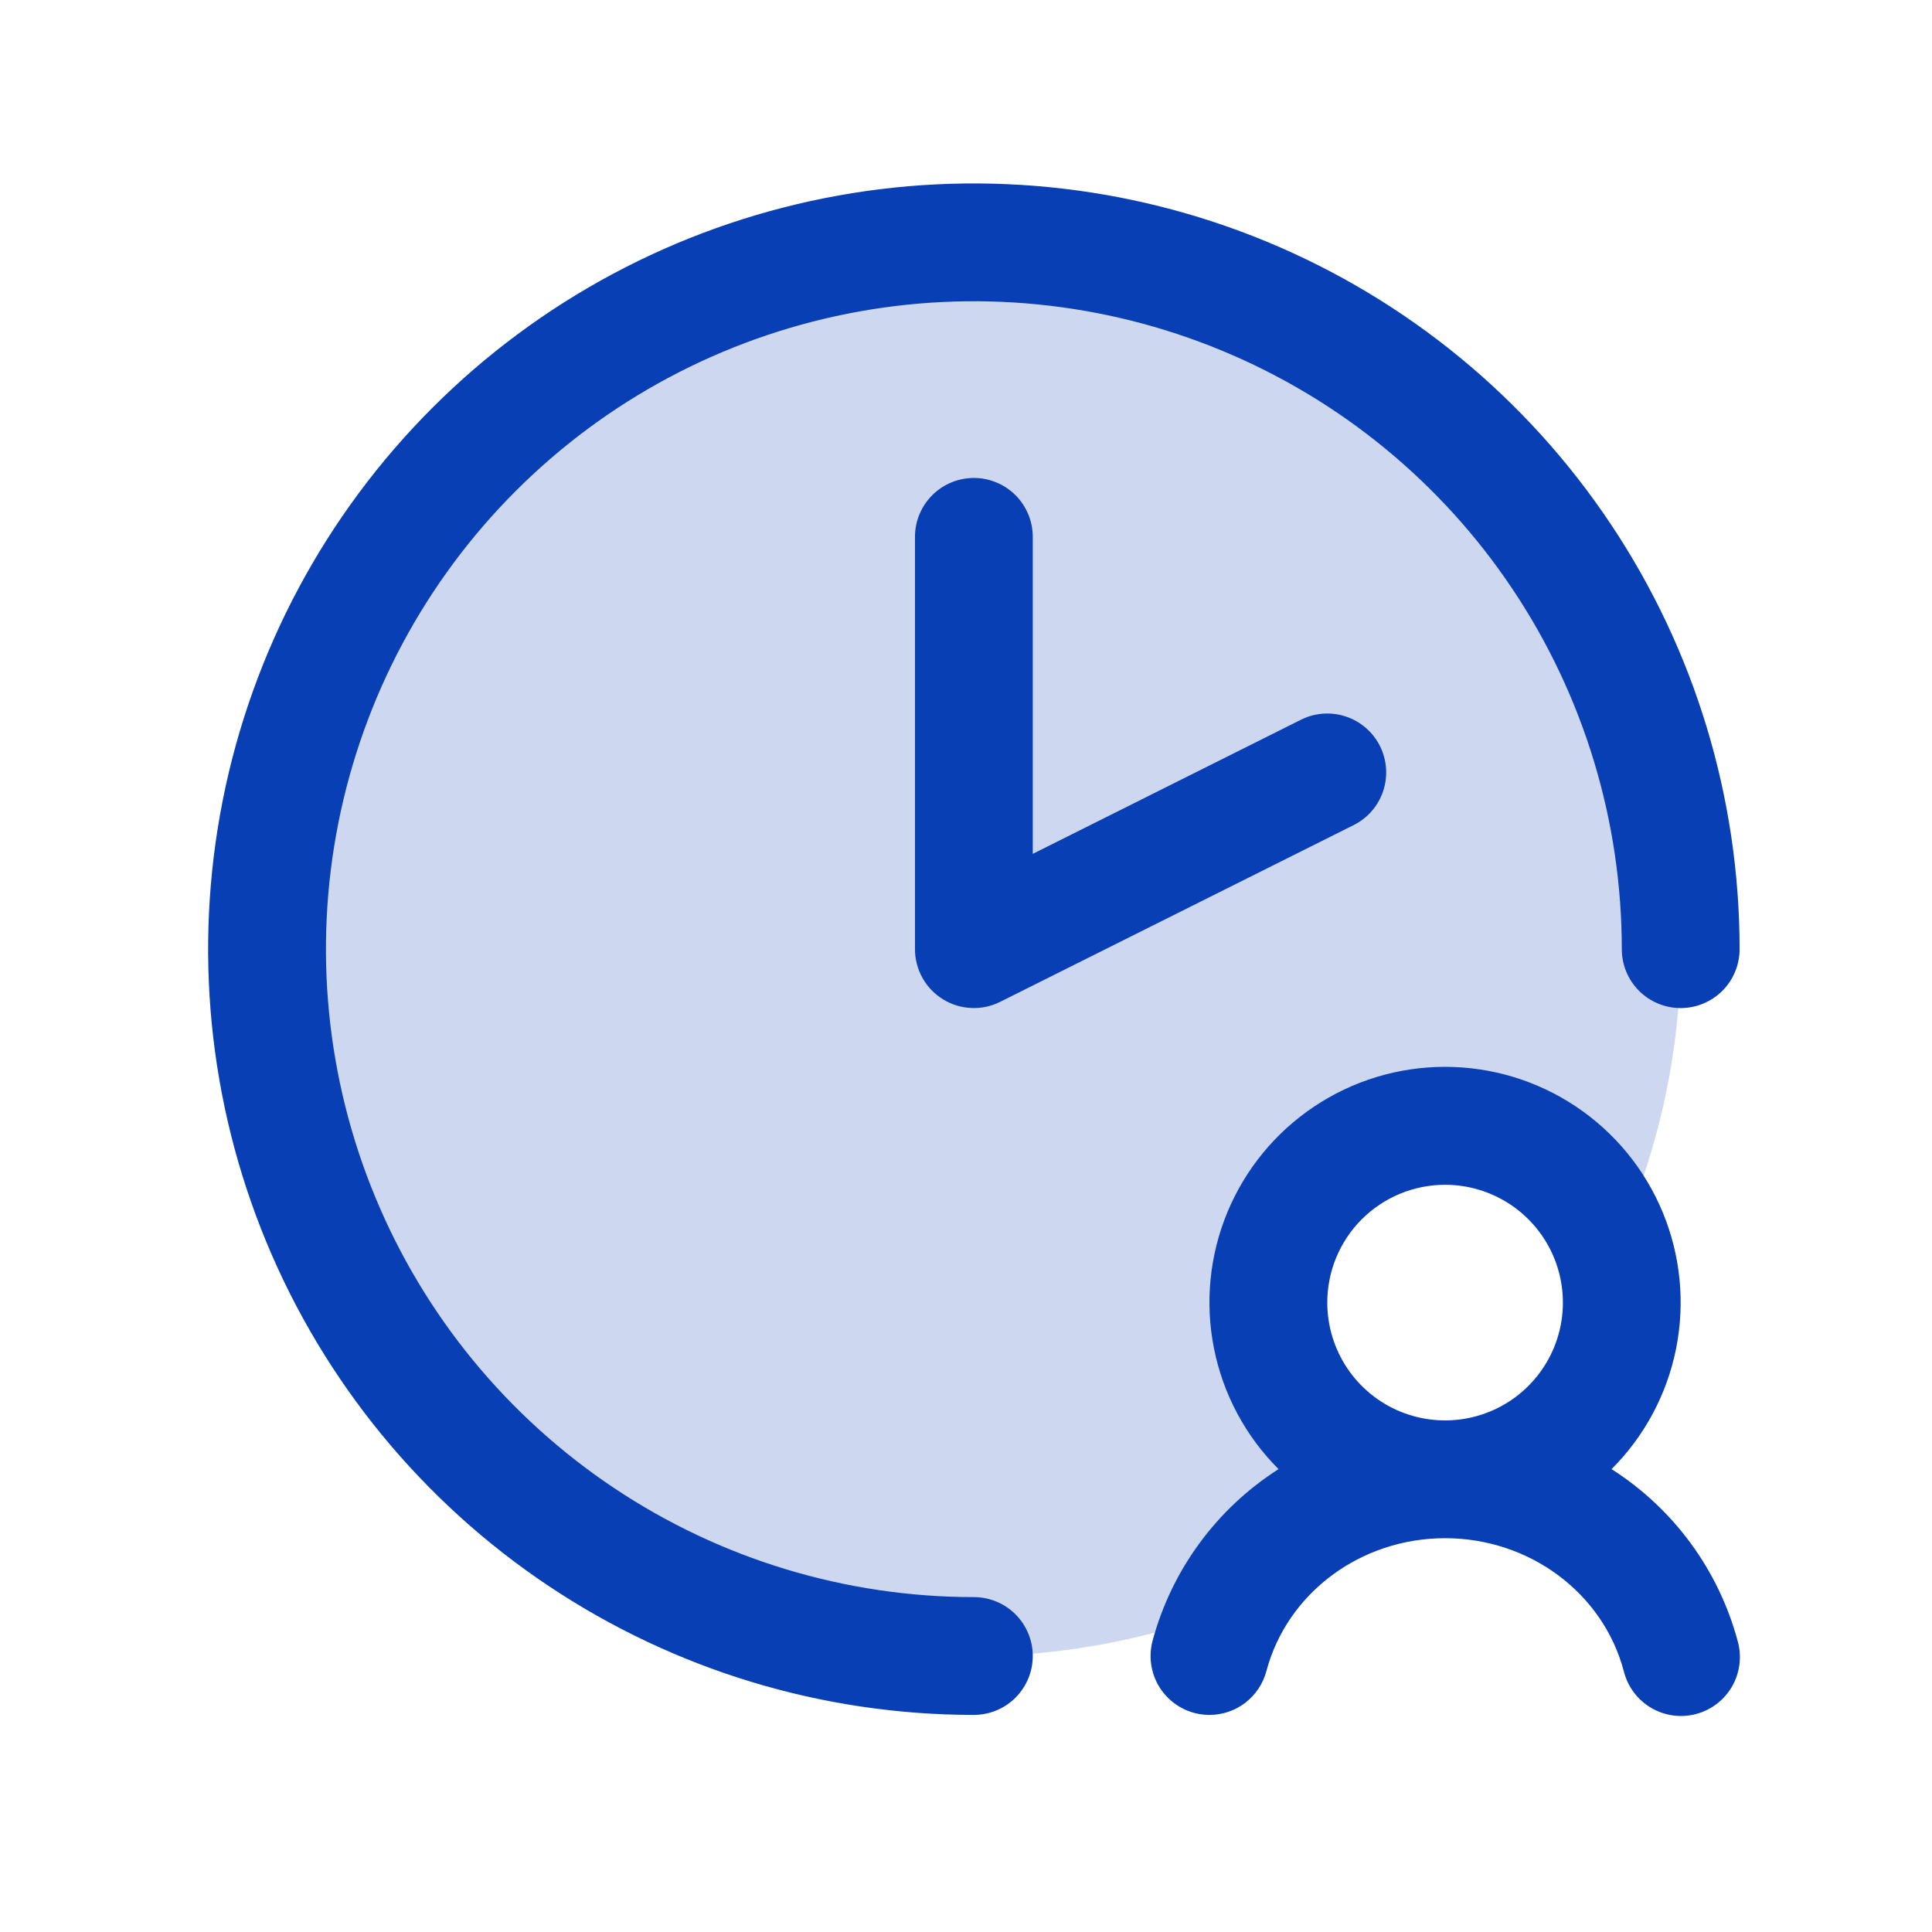
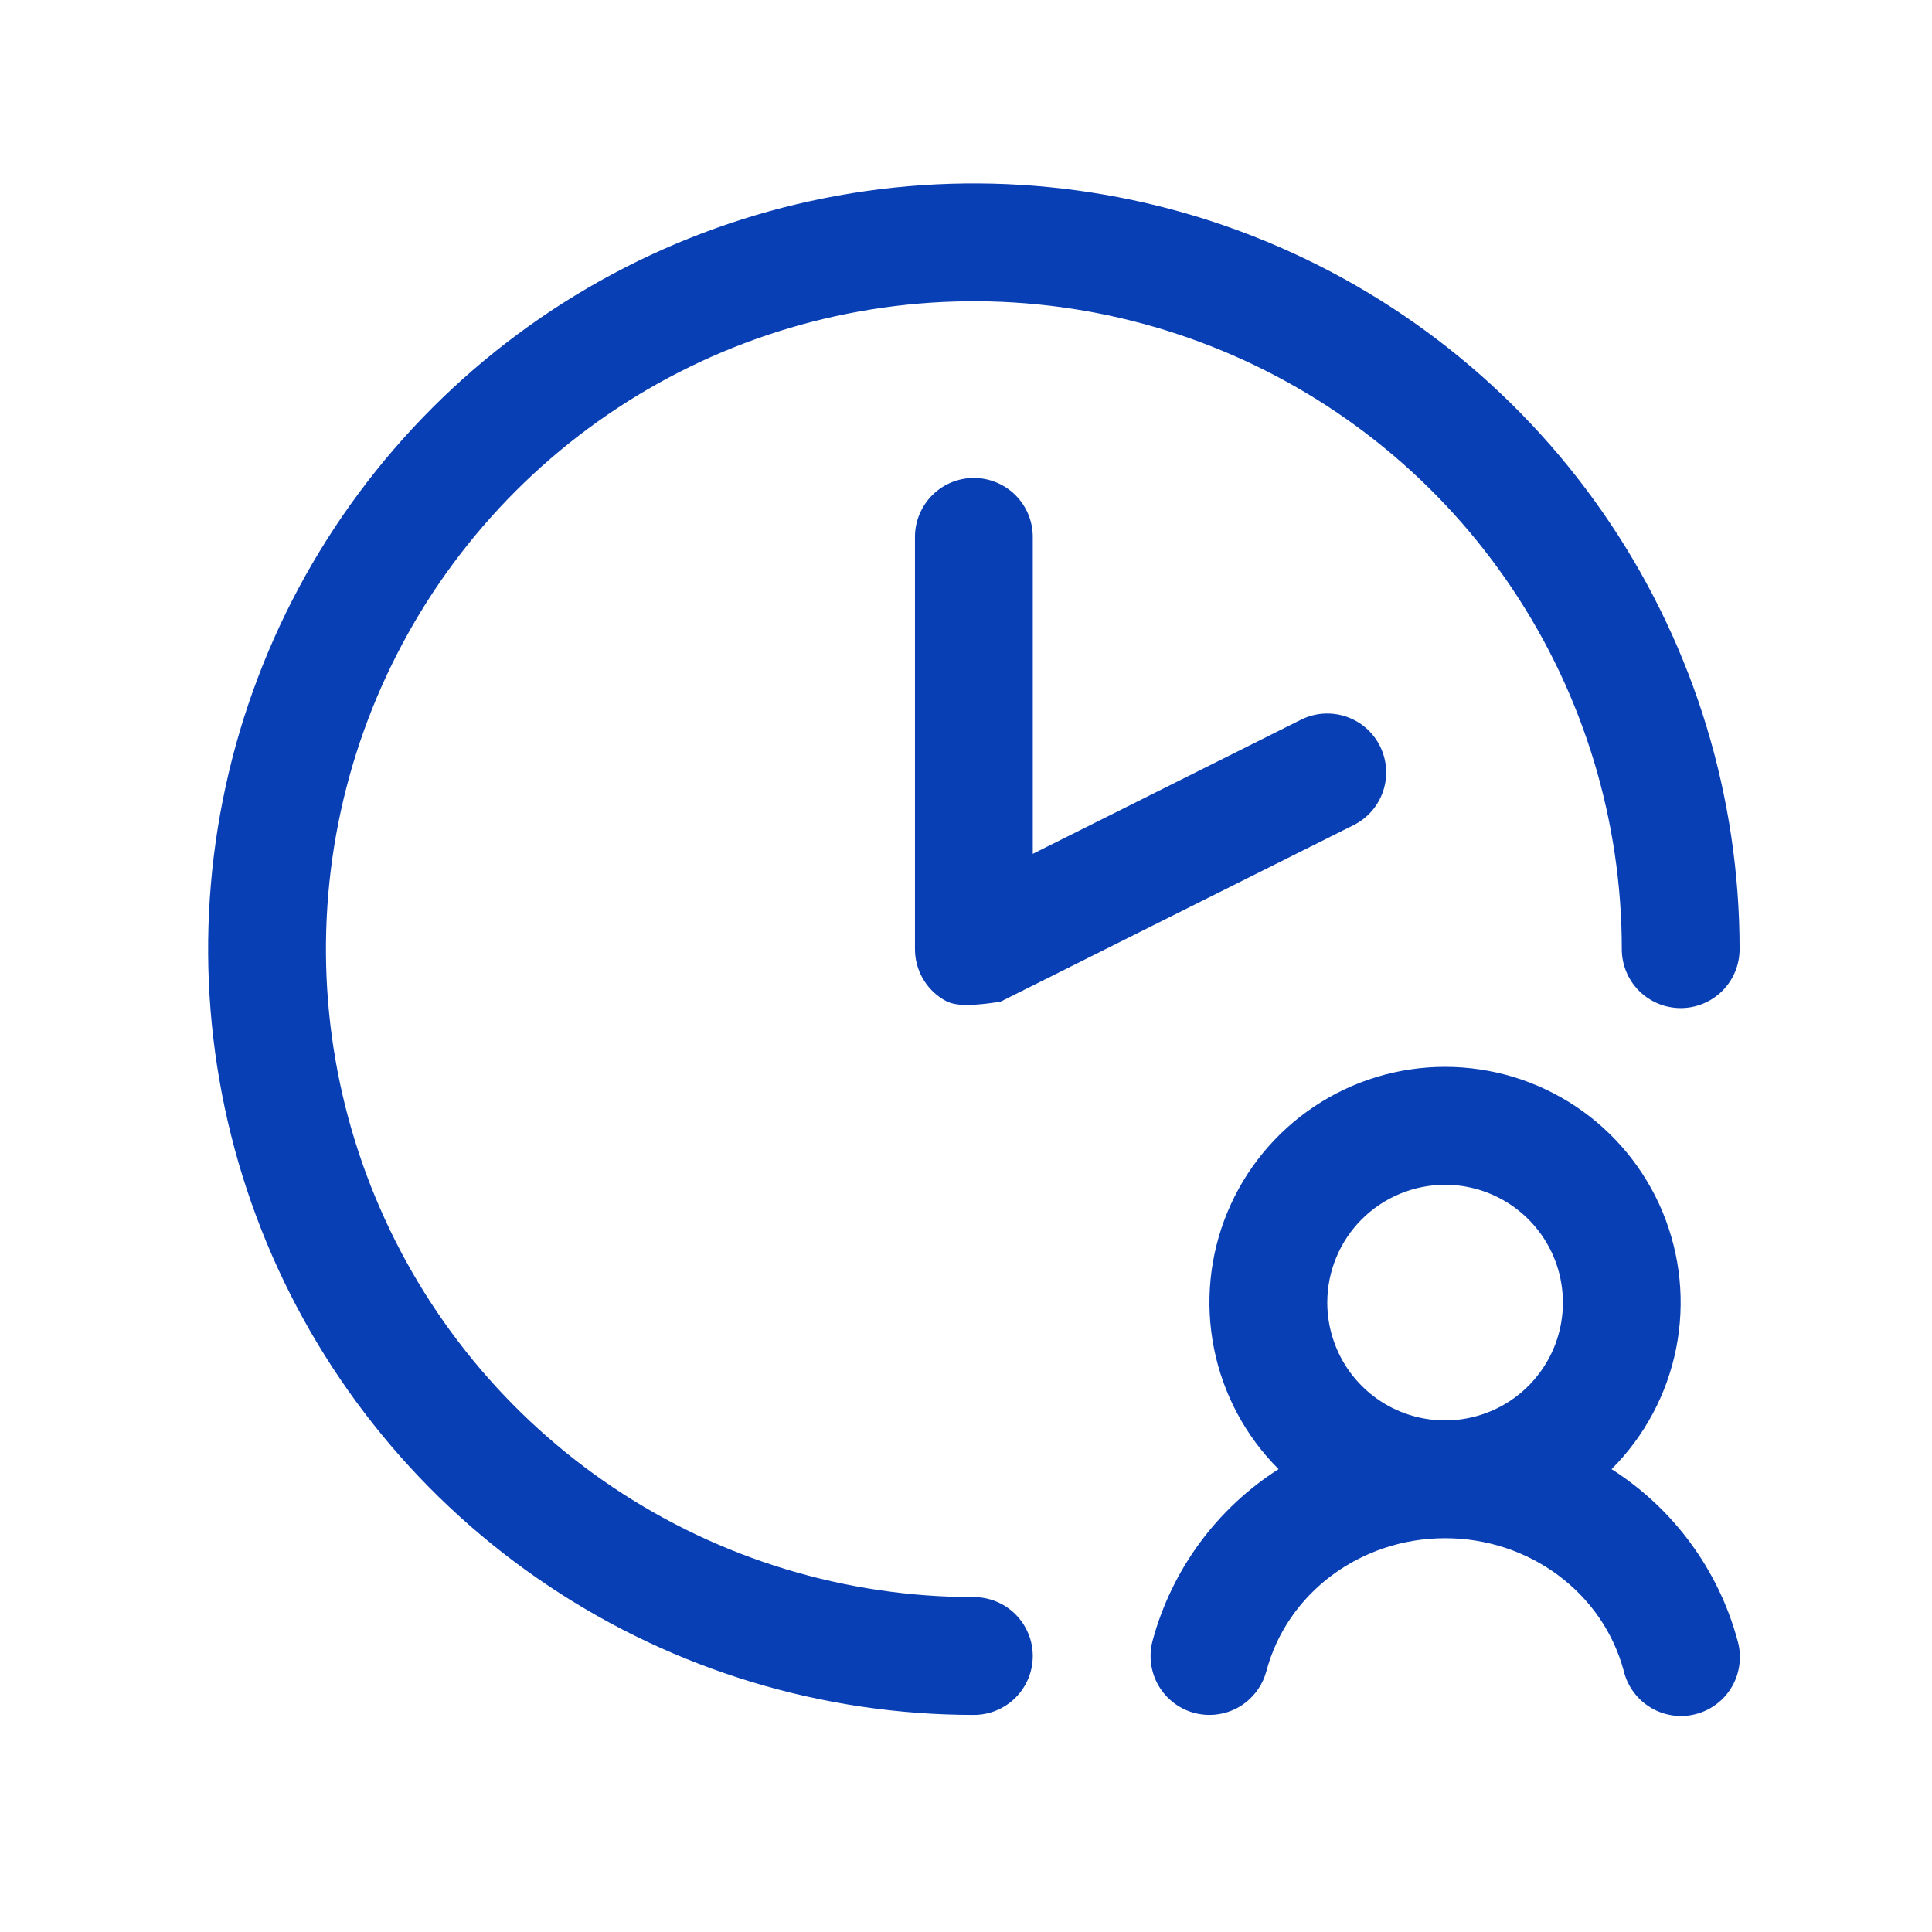
<svg xmlns="http://www.w3.org/2000/svg" width="41" height="41" viewBox="0 0 41 41" fill="none">
-   <path opacity="0.2" d="M35.667 20.143C35.67 22.348 35.185 24.526 34.247 26.521C34.04 25.863 33.656 25.275 33.137 24.821C32.617 24.367 31.983 24.065 31.303 23.948C30.623 23.831 29.924 23.904 29.283 24.159C28.642 24.414 28.084 24.841 27.67 25.392C27.256 25.944 27.002 26.599 26.936 27.286C26.87 27.973 26.995 28.664 27.297 29.284C27.598 29.905 28.065 30.43 28.646 30.802C29.227 31.174 29.899 31.378 30.589 31.393C29.656 31.401 28.742 31.661 27.945 32.145C27.147 32.629 26.495 33.319 26.058 34.143C23.07 35.294 19.792 35.458 16.704 34.612C13.616 33.766 10.88 31.954 8.895 29.442C6.911 26.929 5.782 23.847 5.675 20.647C5.568 17.447 6.488 14.296 8.3 11.657C10.112 9.017 12.721 7.026 15.746 5.976C18.77 4.925 22.052 4.87 25.11 5.818C28.168 6.767 30.842 8.669 32.742 11.246C34.642 13.824 35.666 16.941 35.667 20.143Z" fill="#093FB4" />
-   <path d="M21.917 11.393V18.12L27.608 15.274C27.904 15.126 28.247 15.101 28.562 15.206C28.877 15.311 29.137 15.536 29.285 15.833C29.433 16.129 29.458 16.473 29.353 16.787C29.248 17.102 29.023 17.362 28.726 17.51L21.226 21.26C21.036 21.356 20.824 21.401 20.611 21.391C20.398 21.382 20.192 21.318 20.01 21.206C19.829 21.094 19.679 20.938 19.576 20.752C19.472 20.566 19.417 20.356 19.417 20.143V11.393C19.417 11.062 19.549 10.744 19.783 10.509C20.017 10.275 20.335 10.143 20.667 10.143C20.998 10.143 21.317 10.275 21.551 10.509C21.785 10.744 21.917 11.062 21.917 11.393ZM20.667 33.893C17.948 33.893 15.289 33.087 13.028 31.576C10.767 30.065 9.004 27.918 7.964 25.405C6.923 22.892 6.651 20.128 7.181 17.461C7.712 14.793 9.021 12.343 10.944 10.42C12.867 8.497 15.317 7.188 17.985 6.657C20.652 6.127 23.416 6.399 25.929 7.44C28.441 8.48 30.589 10.243 32.1 12.504C33.611 14.765 34.417 17.424 34.417 20.143C34.417 20.475 34.549 20.793 34.783 21.027C35.017 21.261 35.336 21.393 35.667 21.393C35.998 21.393 36.316 21.261 36.551 21.027C36.785 20.793 36.917 20.475 36.917 20.143C36.917 16.929 35.964 13.787 34.178 11.115C32.393 8.443 29.855 6.36 26.886 5.13C23.916 3.9 20.649 3.578 17.497 4.205C14.345 4.832 11.449 6.38 9.177 8.653C6.904 10.925 5.356 13.821 4.729 16.973C4.102 20.125 4.424 23.392 5.654 26.362C6.884 29.331 8.967 31.869 11.639 33.654C14.311 35.44 17.453 36.393 20.667 36.393C20.998 36.393 21.317 36.261 21.551 36.027C21.785 35.792 21.917 35.475 21.917 35.143C21.917 34.812 21.785 34.494 21.551 34.259C21.317 34.025 20.998 33.893 20.667 33.893ZM36.875 34.821C36.921 34.981 36.934 35.148 36.914 35.313C36.895 35.478 36.843 35.638 36.761 35.782C36.679 35.927 36.569 36.054 36.437 36.155C36.306 36.257 36.155 36.331 35.994 36.374C35.834 36.416 35.666 36.427 35.502 36.404C35.337 36.381 35.179 36.326 35.036 36.241C34.893 36.156 34.768 36.044 34.669 35.91C34.57 35.777 34.499 35.625 34.459 35.463C34.017 33.803 32.458 32.643 30.667 32.643C28.876 32.643 27.317 33.803 26.875 35.463C26.804 35.73 26.647 35.965 26.429 36.134C26.211 36.302 25.943 36.393 25.667 36.393C25.558 36.393 25.45 36.379 25.345 36.351C25.025 36.266 24.752 36.056 24.585 35.77C24.419 35.483 24.374 35.142 24.459 34.821C24.865 33.316 25.818 32.016 27.133 31.177C26.433 30.478 25.956 29.587 25.763 28.617C25.569 27.647 25.668 26.642 26.046 25.728C26.425 24.814 27.065 24.033 27.888 23.483C28.71 22.933 29.677 22.64 30.666 22.64C31.655 22.64 32.622 22.933 33.445 23.483C34.267 24.033 34.908 24.814 35.286 25.728C35.664 26.642 35.763 27.647 35.57 28.617C35.376 29.587 34.9 30.478 34.2 31.177C35.515 32.016 36.469 33.315 36.875 34.821ZM28.167 27.643C28.167 28.137 28.314 28.621 28.588 29.032C28.863 29.443 29.253 29.764 29.71 29.953C30.167 30.142 30.67 30.192 31.155 30.095C31.64 29.999 32.085 29.761 32.435 29.411C32.784 29.061 33.023 28.616 33.119 28.131C33.215 27.646 33.166 27.143 32.977 26.686C32.788 26.23 32.467 25.839 32.056 25.564C31.645 25.29 31.162 25.143 30.667 25.143C30.004 25.143 29.368 25.407 28.899 25.875C28.43 26.344 28.167 26.98 28.167 27.643Z" fill="#093FB4" />
+   <path d="M21.917 11.393V18.12L27.608 15.274C27.904 15.126 28.247 15.101 28.562 15.206C28.877 15.311 29.137 15.536 29.285 15.833C29.433 16.129 29.458 16.473 29.353 16.787C29.248 17.102 29.023 17.362 28.726 17.51L21.226 21.26C20.398 21.382 20.192 21.318 20.01 21.206C19.829 21.094 19.679 20.938 19.576 20.752C19.472 20.566 19.417 20.356 19.417 20.143V11.393C19.417 11.062 19.549 10.744 19.783 10.509C20.017 10.275 20.335 10.143 20.667 10.143C20.998 10.143 21.317 10.275 21.551 10.509C21.785 10.744 21.917 11.062 21.917 11.393ZM20.667 33.893C17.948 33.893 15.289 33.087 13.028 31.576C10.767 30.065 9.004 27.918 7.964 25.405C6.923 22.892 6.651 20.128 7.181 17.461C7.712 14.793 9.021 12.343 10.944 10.42C12.867 8.497 15.317 7.188 17.985 6.657C20.652 6.127 23.416 6.399 25.929 7.44C28.441 8.48 30.589 10.243 32.1 12.504C33.611 14.765 34.417 17.424 34.417 20.143C34.417 20.475 34.549 20.793 34.783 21.027C35.017 21.261 35.336 21.393 35.667 21.393C35.998 21.393 36.316 21.261 36.551 21.027C36.785 20.793 36.917 20.475 36.917 20.143C36.917 16.929 35.964 13.787 34.178 11.115C32.393 8.443 29.855 6.36 26.886 5.13C23.916 3.9 20.649 3.578 17.497 4.205C14.345 4.832 11.449 6.38 9.177 8.653C6.904 10.925 5.356 13.821 4.729 16.973C4.102 20.125 4.424 23.392 5.654 26.362C6.884 29.331 8.967 31.869 11.639 33.654C14.311 35.44 17.453 36.393 20.667 36.393C20.998 36.393 21.317 36.261 21.551 36.027C21.785 35.792 21.917 35.475 21.917 35.143C21.917 34.812 21.785 34.494 21.551 34.259C21.317 34.025 20.998 33.893 20.667 33.893ZM36.875 34.821C36.921 34.981 36.934 35.148 36.914 35.313C36.895 35.478 36.843 35.638 36.761 35.782C36.679 35.927 36.569 36.054 36.437 36.155C36.306 36.257 36.155 36.331 35.994 36.374C35.834 36.416 35.666 36.427 35.502 36.404C35.337 36.381 35.179 36.326 35.036 36.241C34.893 36.156 34.768 36.044 34.669 35.91C34.57 35.777 34.499 35.625 34.459 35.463C34.017 33.803 32.458 32.643 30.667 32.643C28.876 32.643 27.317 33.803 26.875 35.463C26.804 35.73 26.647 35.965 26.429 36.134C26.211 36.302 25.943 36.393 25.667 36.393C25.558 36.393 25.45 36.379 25.345 36.351C25.025 36.266 24.752 36.056 24.585 35.77C24.419 35.483 24.374 35.142 24.459 34.821C24.865 33.316 25.818 32.016 27.133 31.177C26.433 30.478 25.956 29.587 25.763 28.617C25.569 27.647 25.668 26.642 26.046 25.728C26.425 24.814 27.065 24.033 27.888 23.483C28.71 22.933 29.677 22.64 30.666 22.64C31.655 22.64 32.622 22.933 33.445 23.483C34.267 24.033 34.908 24.814 35.286 25.728C35.664 26.642 35.763 27.647 35.57 28.617C35.376 29.587 34.9 30.478 34.2 31.177C35.515 32.016 36.469 33.315 36.875 34.821ZM28.167 27.643C28.167 28.137 28.314 28.621 28.588 29.032C28.863 29.443 29.253 29.764 29.71 29.953C30.167 30.142 30.67 30.192 31.155 30.095C31.64 29.999 32.085 29.761 32.435 29.411C32.784 29.061 33.023 28.616 33.119 28.131C33.215 27.646 33.166 27.143 32.977 26.686C32.788 26.23 32.467 25.839 32.056 25.564C31.645 25.29 31.162 25.143 30.667 25.143C30.004 25.143 29.368 25.407 28.899 25.875C28.43 26.344 28.167 26.98 28.167 27.643Z" fill="#093FB4" />
</svg>